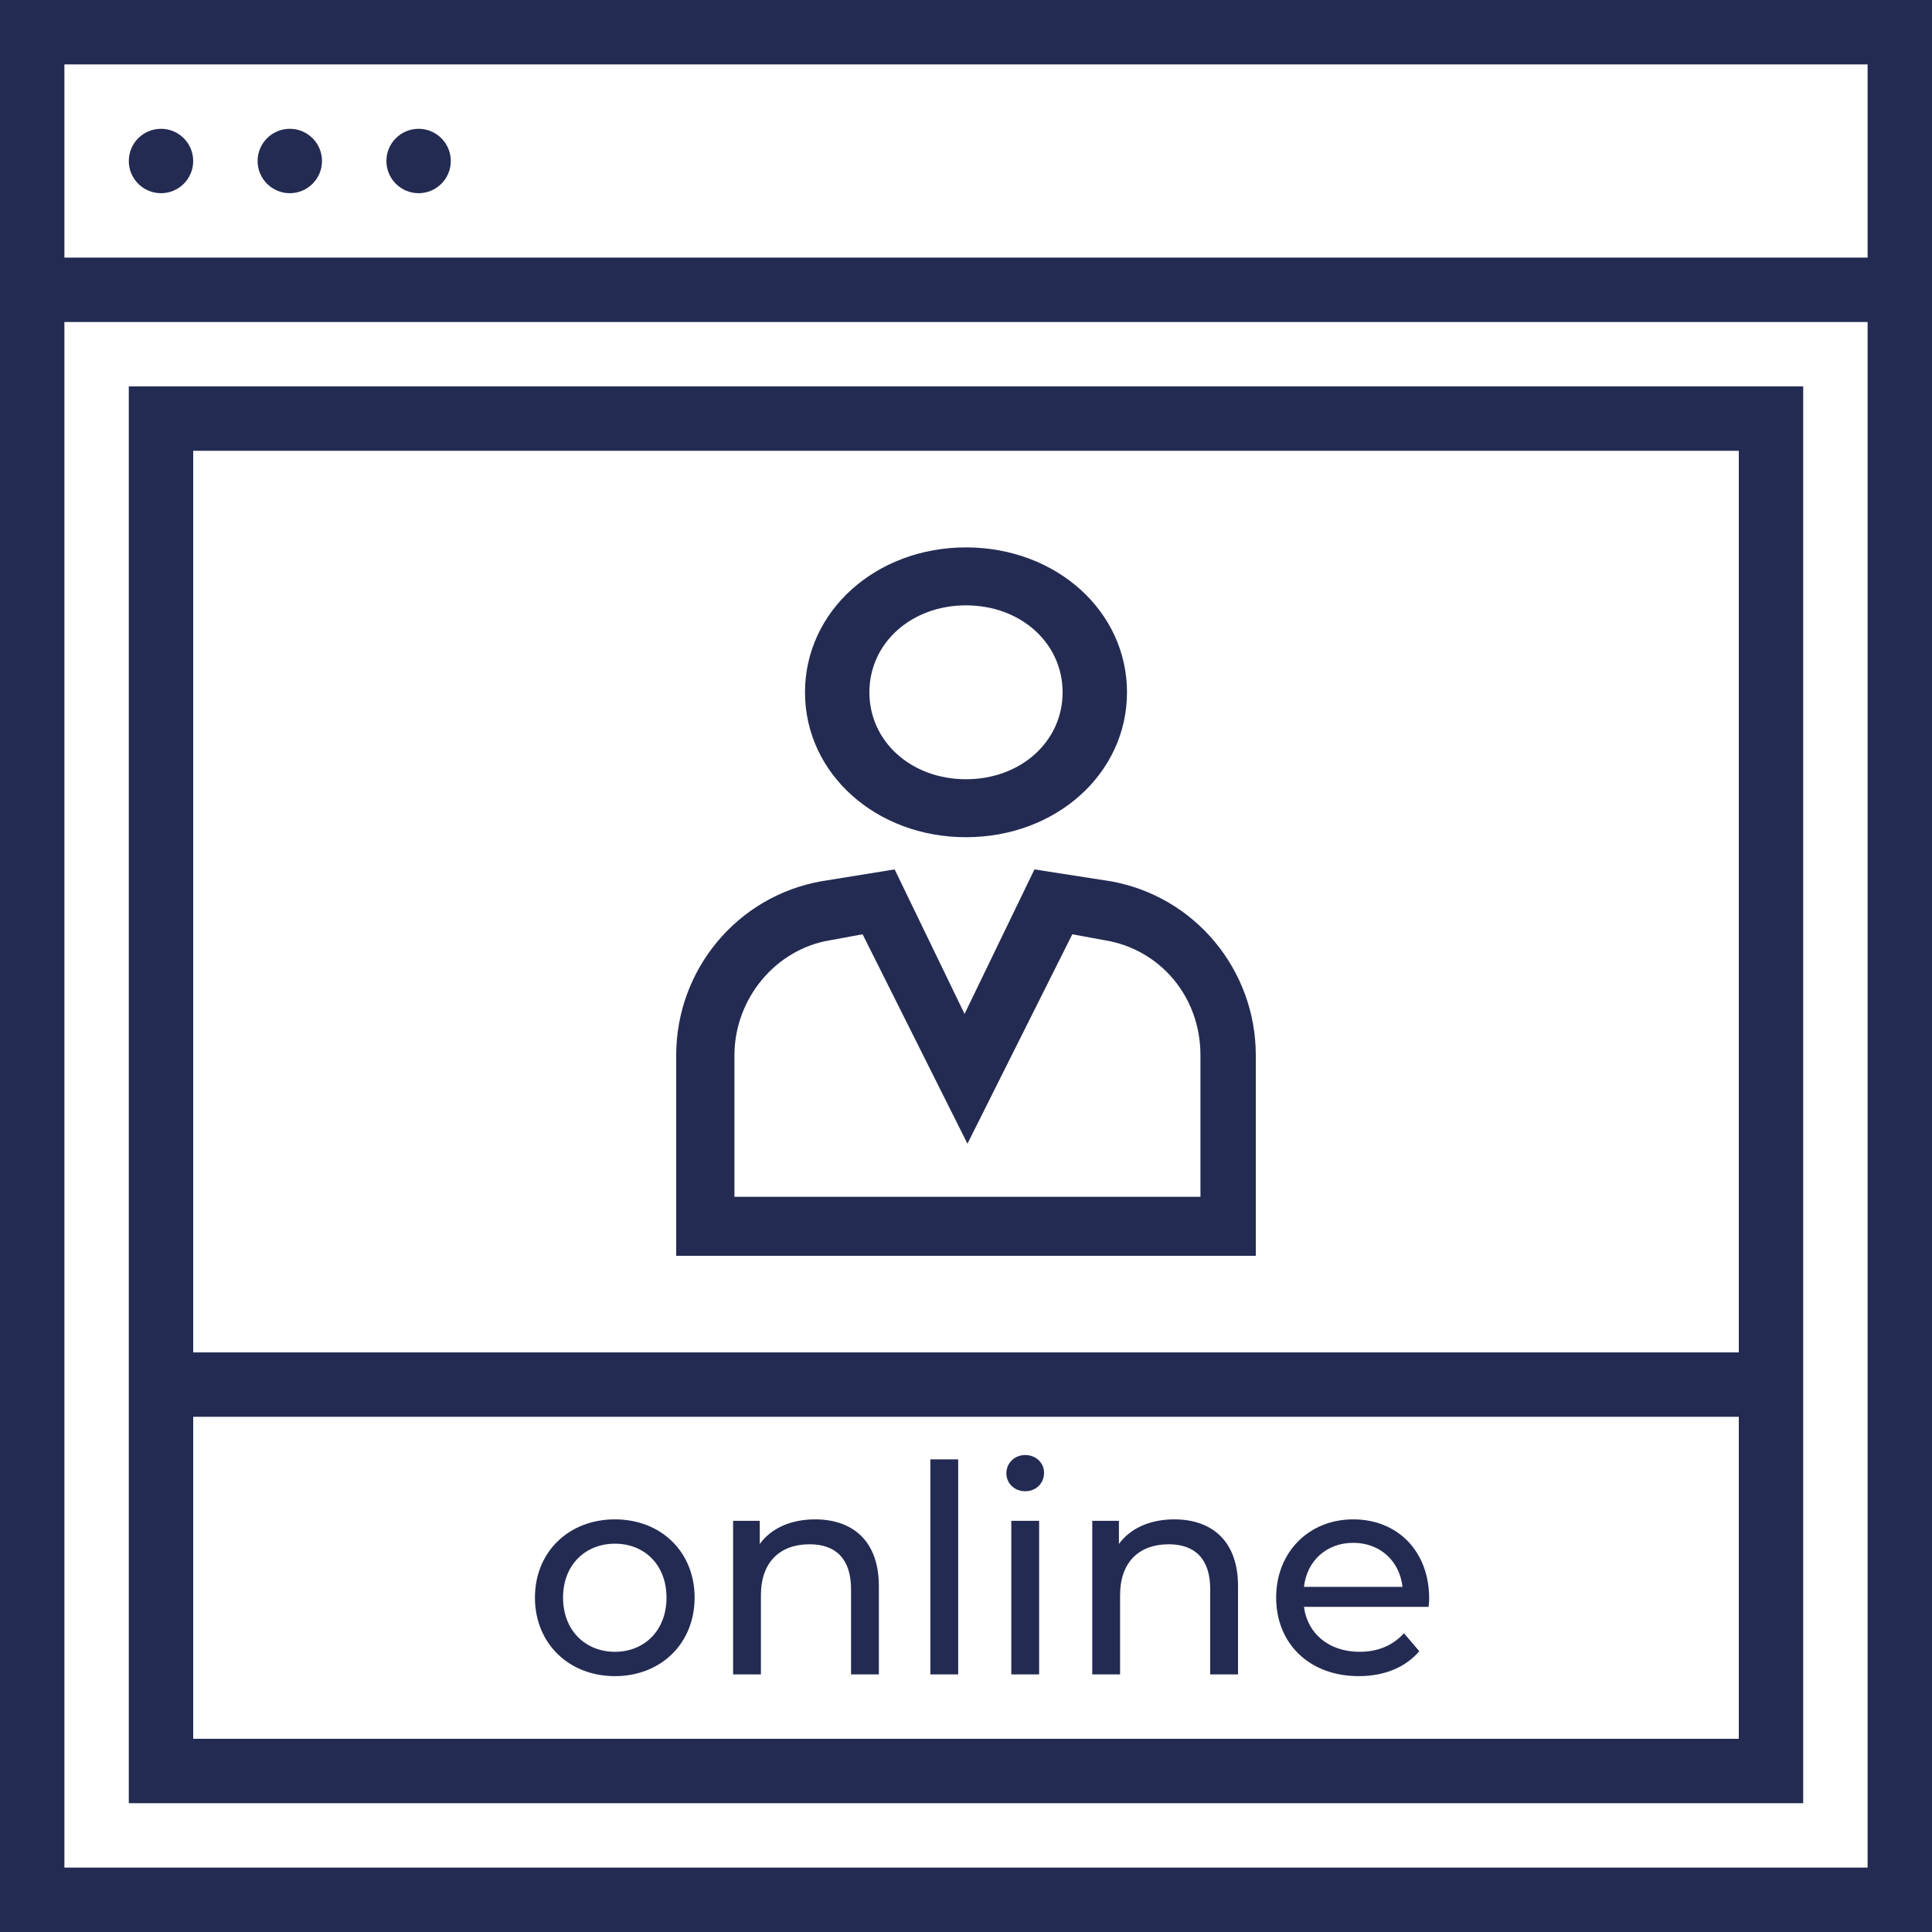
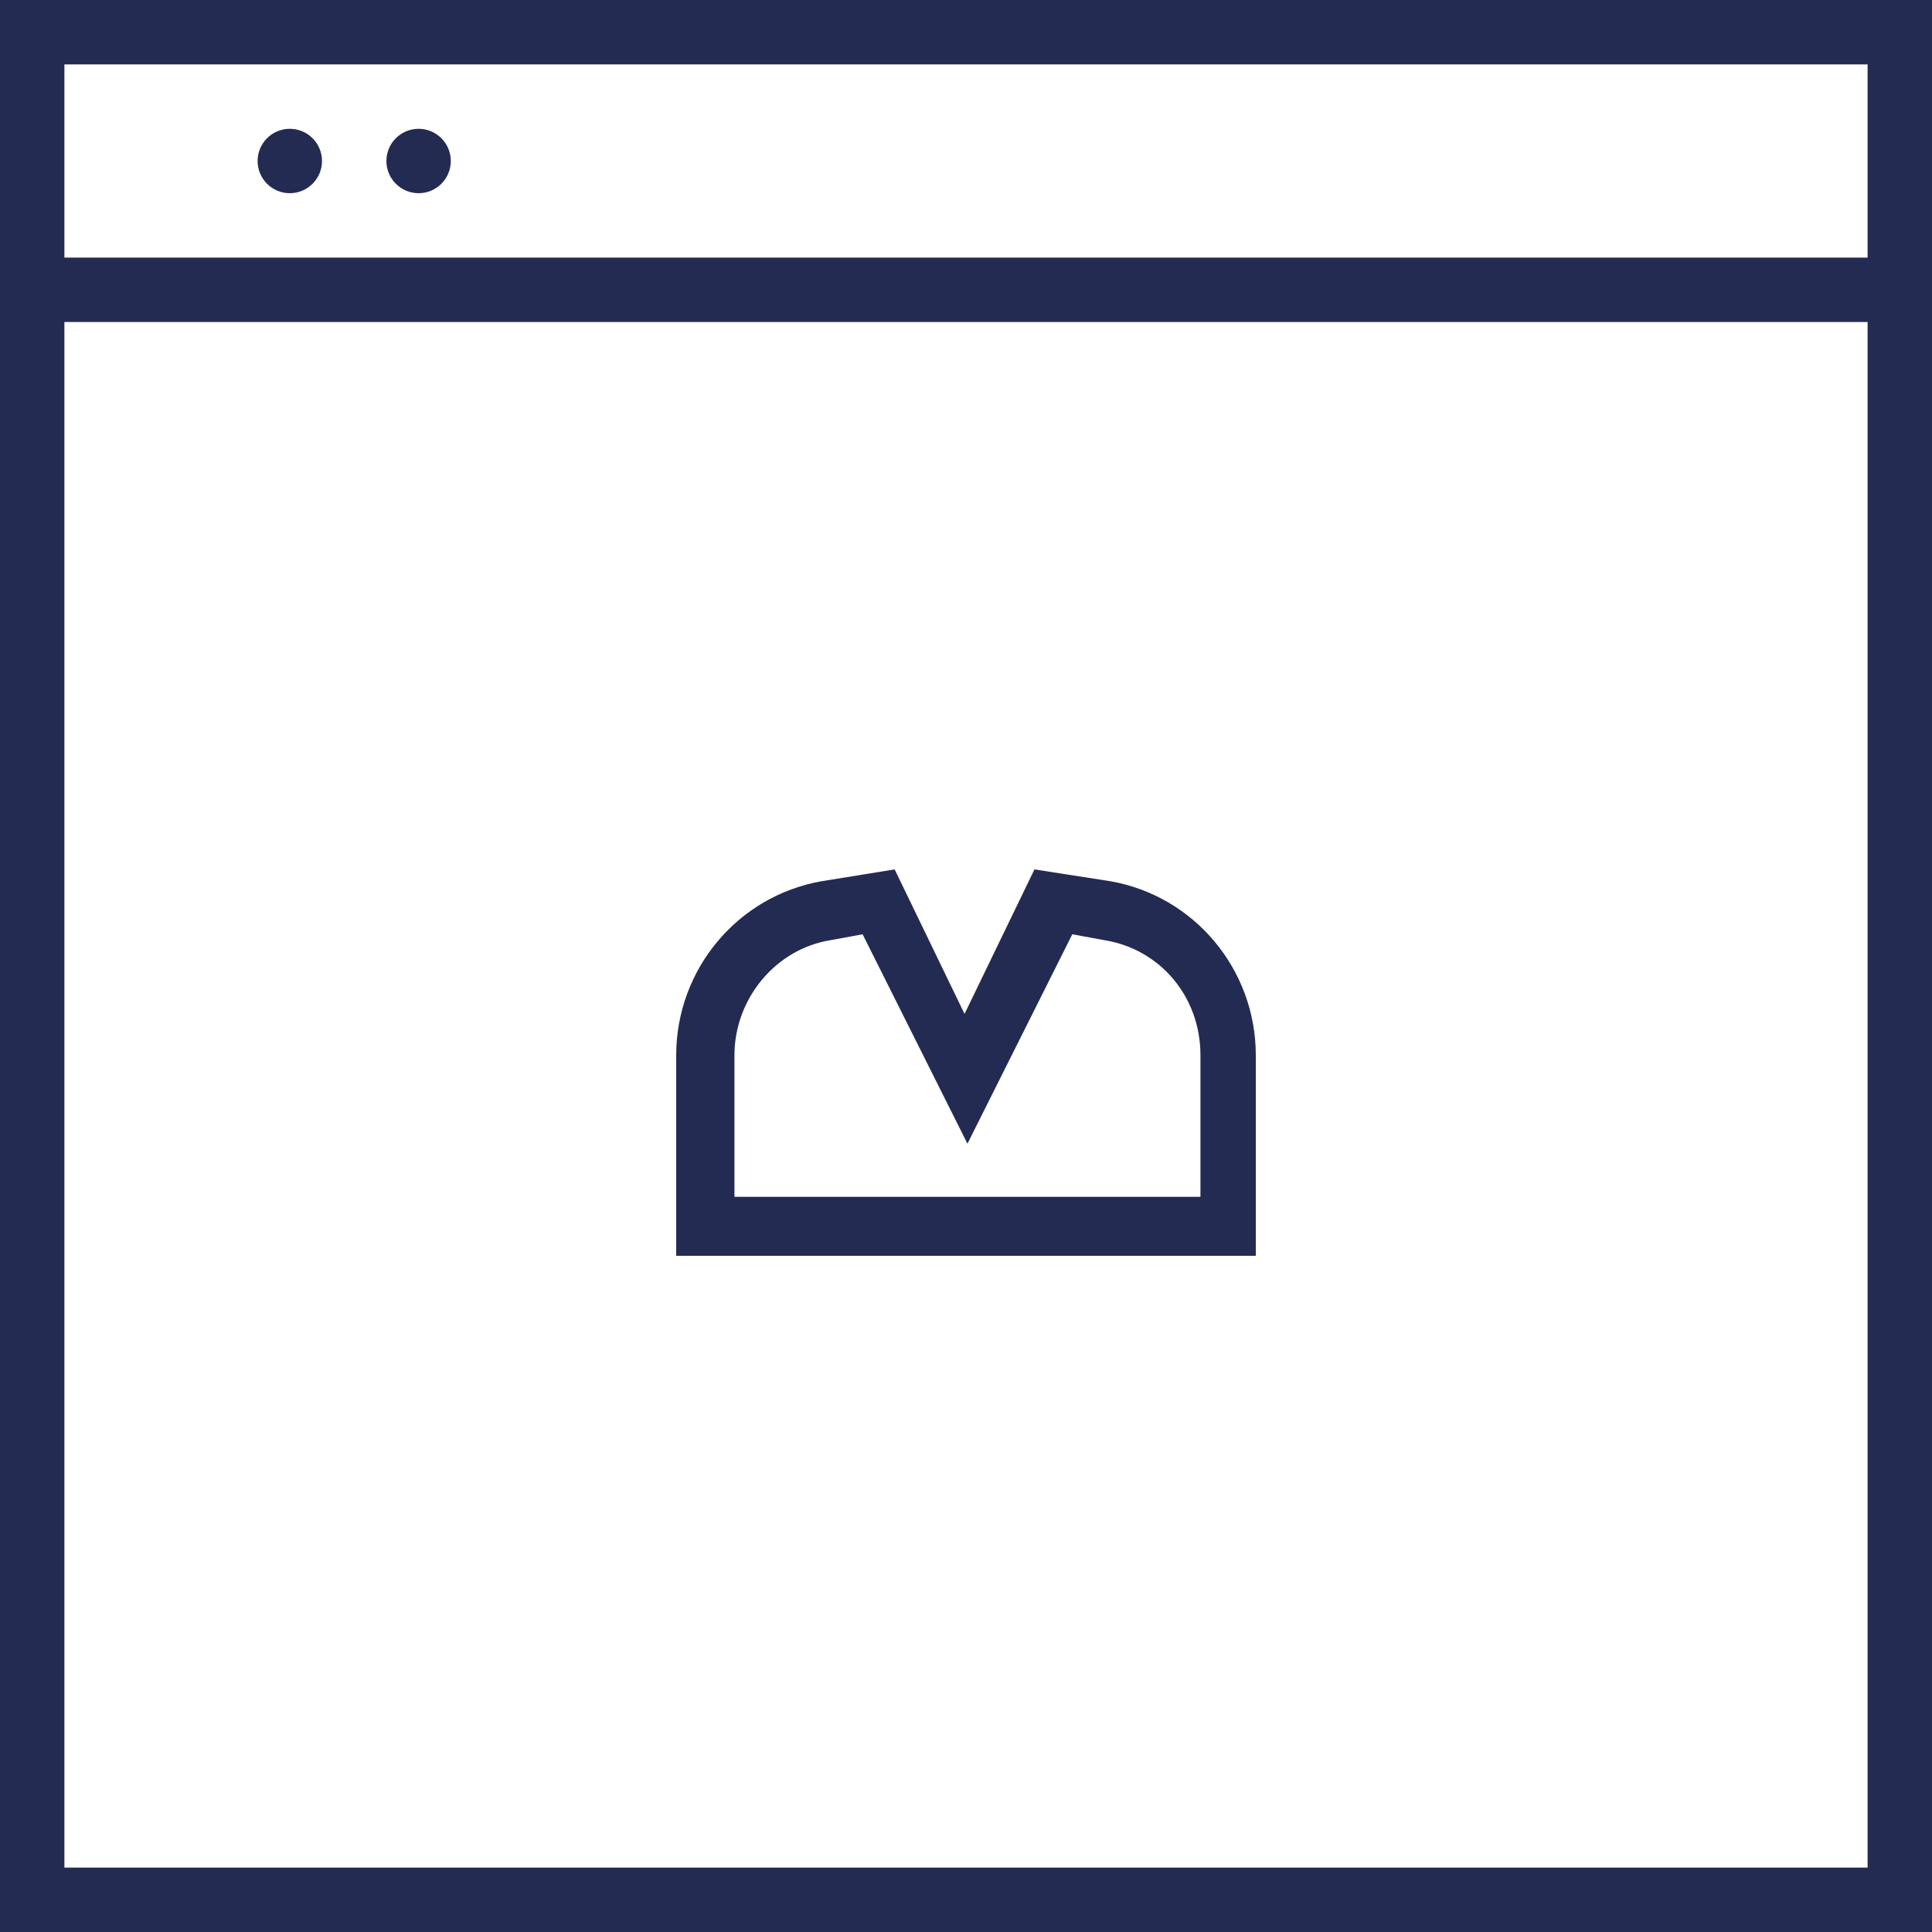
<svg xmlns="http://www.w3.org/2000/svg" width="60" height="60" viewBox="0 0 60 60" fill="none">
-   <path d="M19.097 52.054C17.666 52.054 16.613 51.037 16.613 49.615C16.613 48.193 17.666 47.185 19.097 47.185C20.528 47.185 21.572 48.193 21.572 49.615C21.572 51.037 20.528 52.054 19.097 52.054ZM19.097 51.298C20.015 51.298 20.699 50.632 20.699 49.615C20.699 48.598 20.015 47.941 19.097 47.941C18.179 47.941 17.486 48.598 17.486 49.615C17.486 50.632 18.179 51.298 19.097 51.298ZM25.314 47.185C26.475 47.185 27.294 47.851 27.294 49.255V52H26.43V49.354C26.43 48.418 25.962 47.959 25.143 47.959C24.225 47.959 23.631 48.508 23.631 49.543V52H22.767V47.23H23.595V47.95C23.946 47.464 24.558 47.185 25.314 47.185ZM28.893 52V45.322H29.757V52H28.893ZM31.839 46.312C31.506 46.312 31.254 46.069 31.254 45.754C31.254 45.439 31.506 45.187 31.839 45.187C32.172 45.187 32.424 45.43 32.424 45.736C32.424 46.06 32.181 46.312 31.839 46.312ZM31.407 52V47.23H32.271V52H31.407ZM36.468 47.185C37.629 47.185 38.448 47.851 38.448 49.255V52H37.584V49.354C37.584 48.418 37.116 47.959 36.297 47.959C35.379 47.959 34.785 48.508 34.785 49.543V52H33.921V47.23H34.749V47.95C35.1 47.464 35.712 47.185 36.468 47.185ZM44.384 49.642C44.384 49.714 44.375 49.822 44.366 49.903H40.496C40.604 50.74 41.279 51.298 42.224 51.298C42.782 51.298 43.25 51.109 43.601 50.722L44.078 51.28C43.646 51.784 42.989 52.054 42.197 52.054C40.658 52.054 39.632 51.037 39.632 49.615C39.632 48.202 40.649 47.185 42.026 47.185C43.403 47.185 44.384 48.175 44.384 49.642ZM42.026 47.914C41.198 47.914 40.586 48.472 40.496 49.282H43.556C43.466 48.481 42.863 47.914 42.026 47.914Z" fill="#242B52" />
  <path d="M0 0V60H60V0H0ZM58 58H2V10H58V58ZM58 8H2V2H58V8Z" fill="#242B52" />
-   <path d="M5 6C5.552 6 6 5.552 6 5C6 4.448 5.552 4 5 4C4.448 4 4 4.448 4 5C4 5.552 4.448 6 5 6Z" fill="#242B52" />
  <path d="M9 6C9.552 6 10 5.552 10 5C10 4.448 9.552 4 9 4C8.448 4 8 4.448 8 5C8 5.552 8.448 6 9 6Z" fill="#242B52" />
  <path d="M13 6C13.552 6 14 5.552 14 5C14 4.448 13.552 4 13 4C12.448 4 12 4.448 12 5C12 5.552 12.448 6 13 6Z" fill="#242B52" />
-   <path d="M56 12H4V56H56V12ZM54 54H6V44H54V54ZM54 42H6V14H54V42Z" fill="#242B52" />
-   <path d="M30 26C32.8 26 35 24.02 35 21.5C35 18.98 32.8 17 30 17C27.2 17 25 18.98 25 21.5C25 24.02 27.2 26 30 26ZM30 18.8C31.7 18.8 33 19.97 33 21.5C33 23.03 31.7 24.2 30 24.2C28.3 24.2 27 23.03 27 21.5C27 19.97 28.3 18.8 30 18.8Z" fill="#242B52" />
  <path d="M39 32.771C39 30.114 37.1 27.824 34.477 27.366L32.126 27L29.955 31.488L27.784 27L25.523 27.366C22.899 27.824 21 30.114 21 32.771V39H39V32.771ZM37.281 37.168H22.809V32.771C22.809 31.03 24.075 29.473 25.794 29.198L26.789 29.015L30.045 35.519L33.301 29.015L34.297 29.198C36.015 29.473 37.281 30.939 37.281 32.771V37.168Z" fill="#242B52" />
</svg>